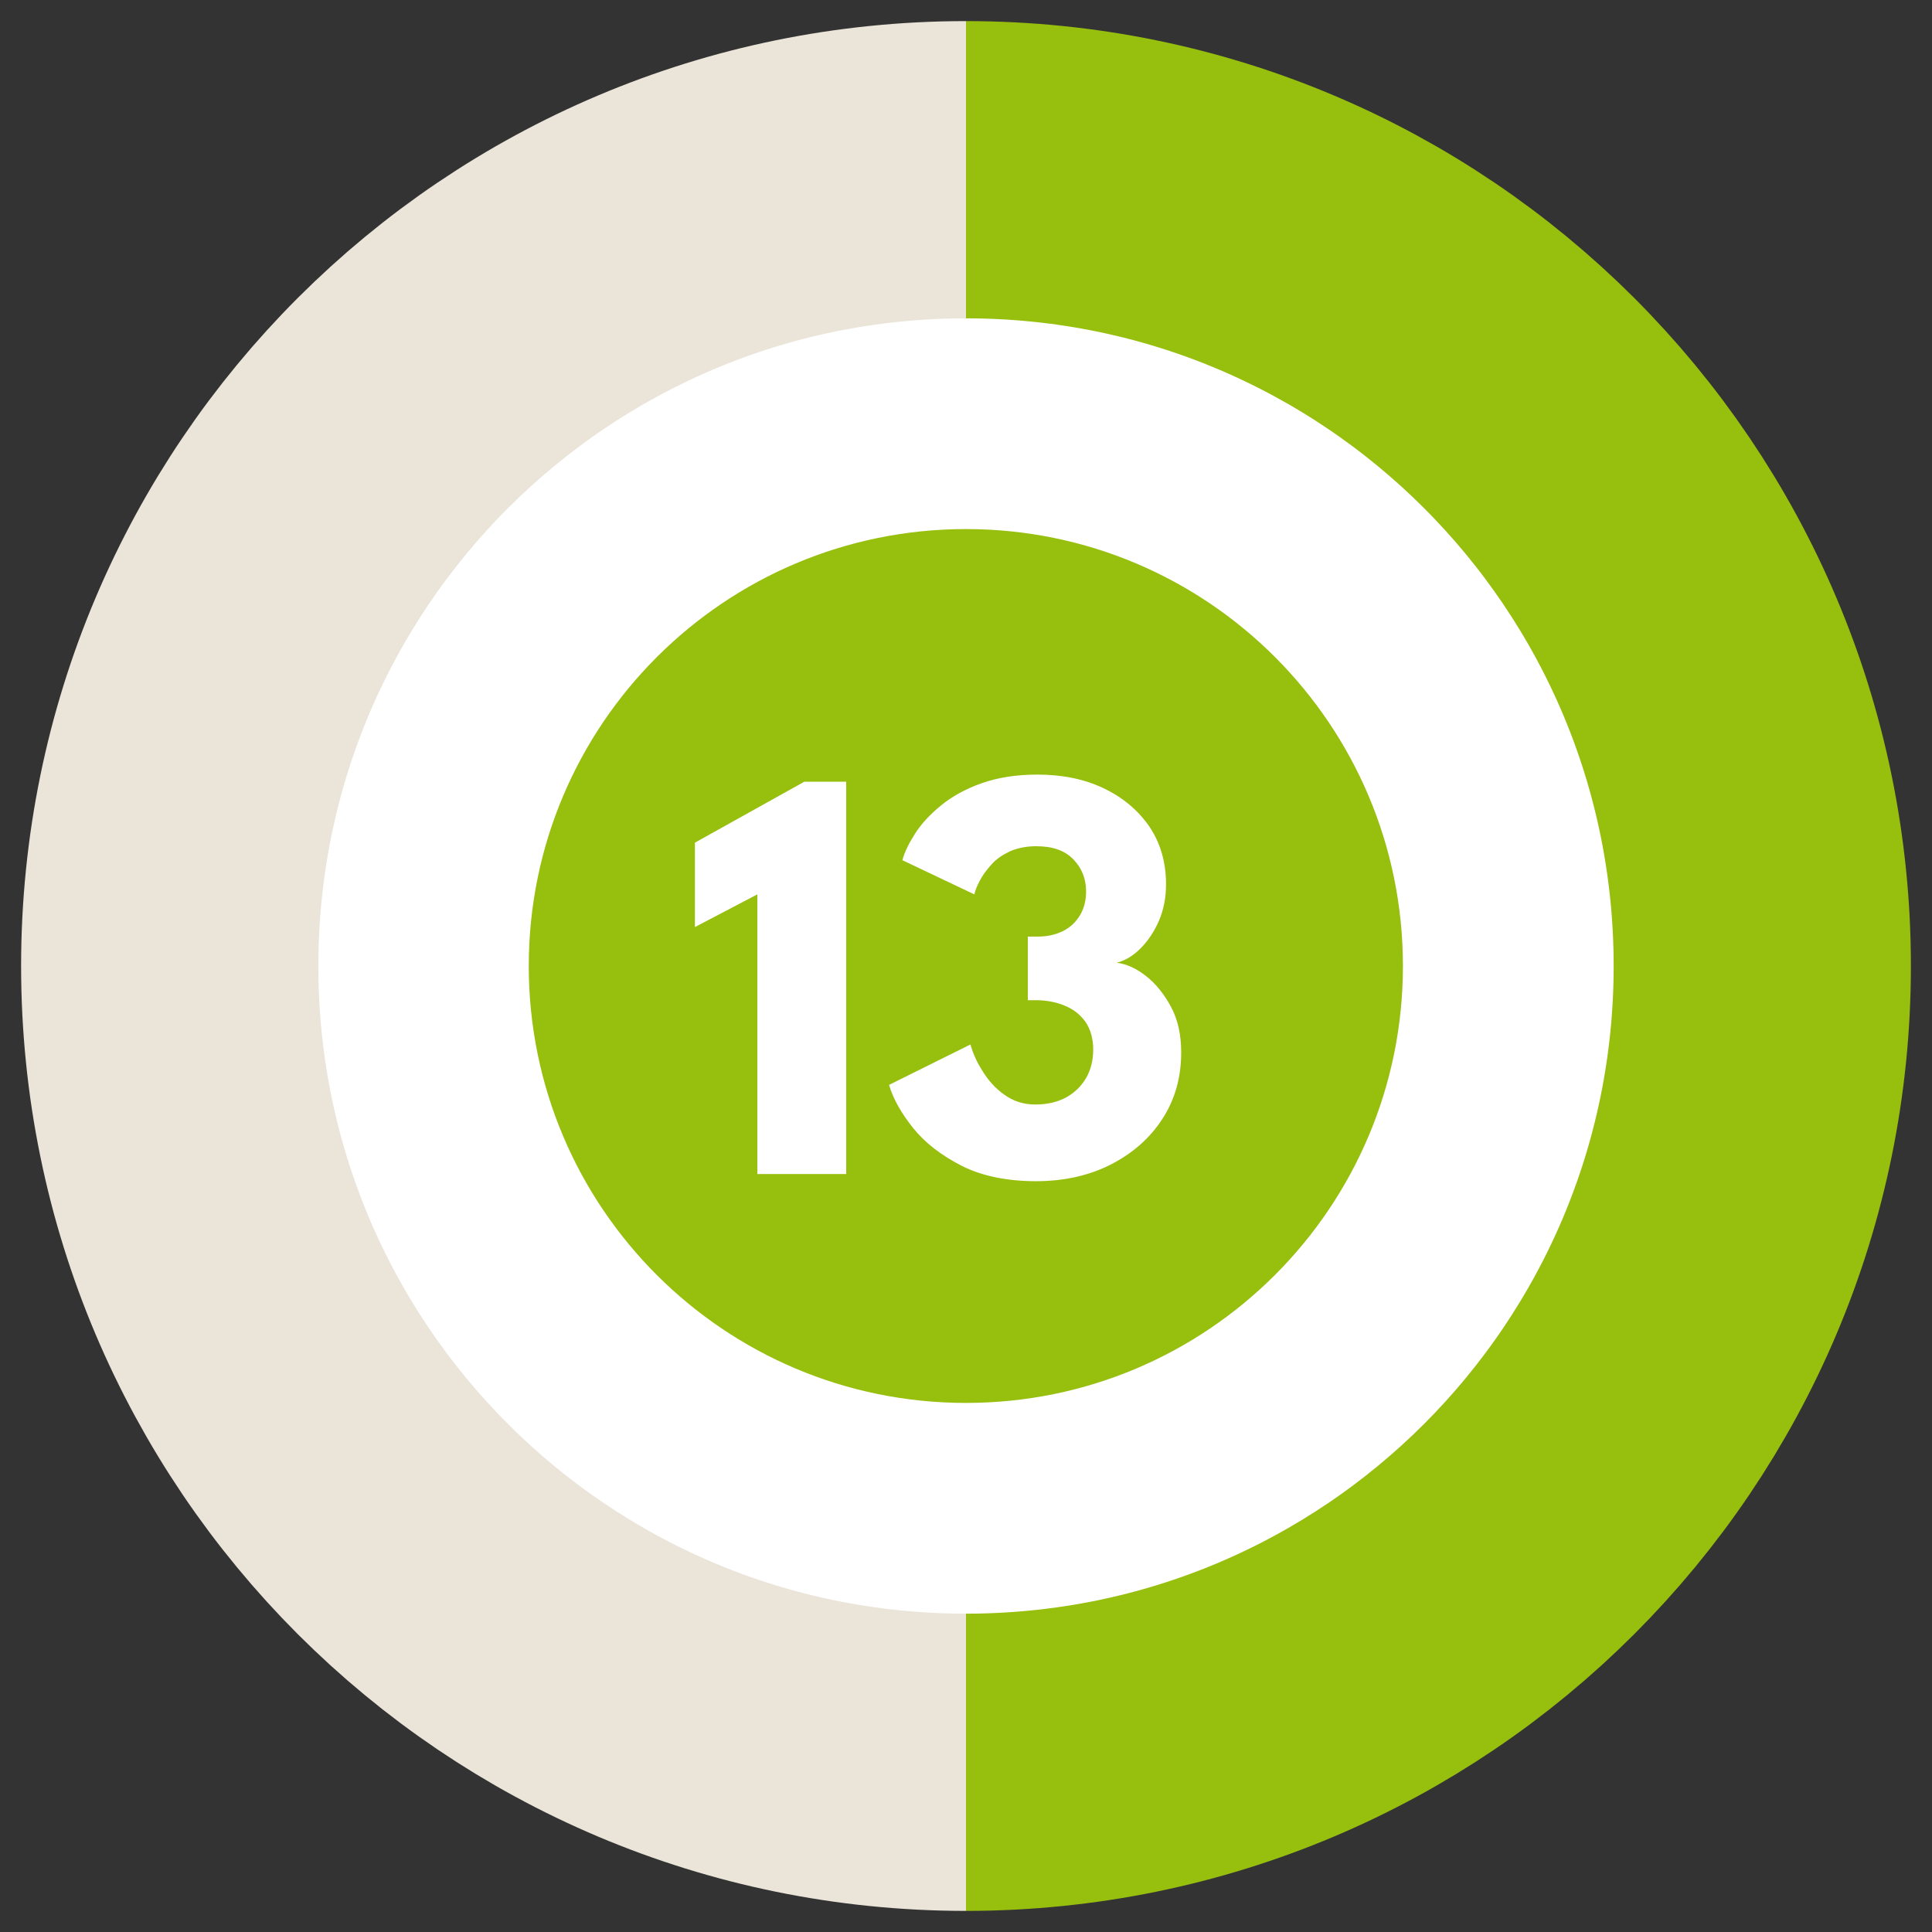
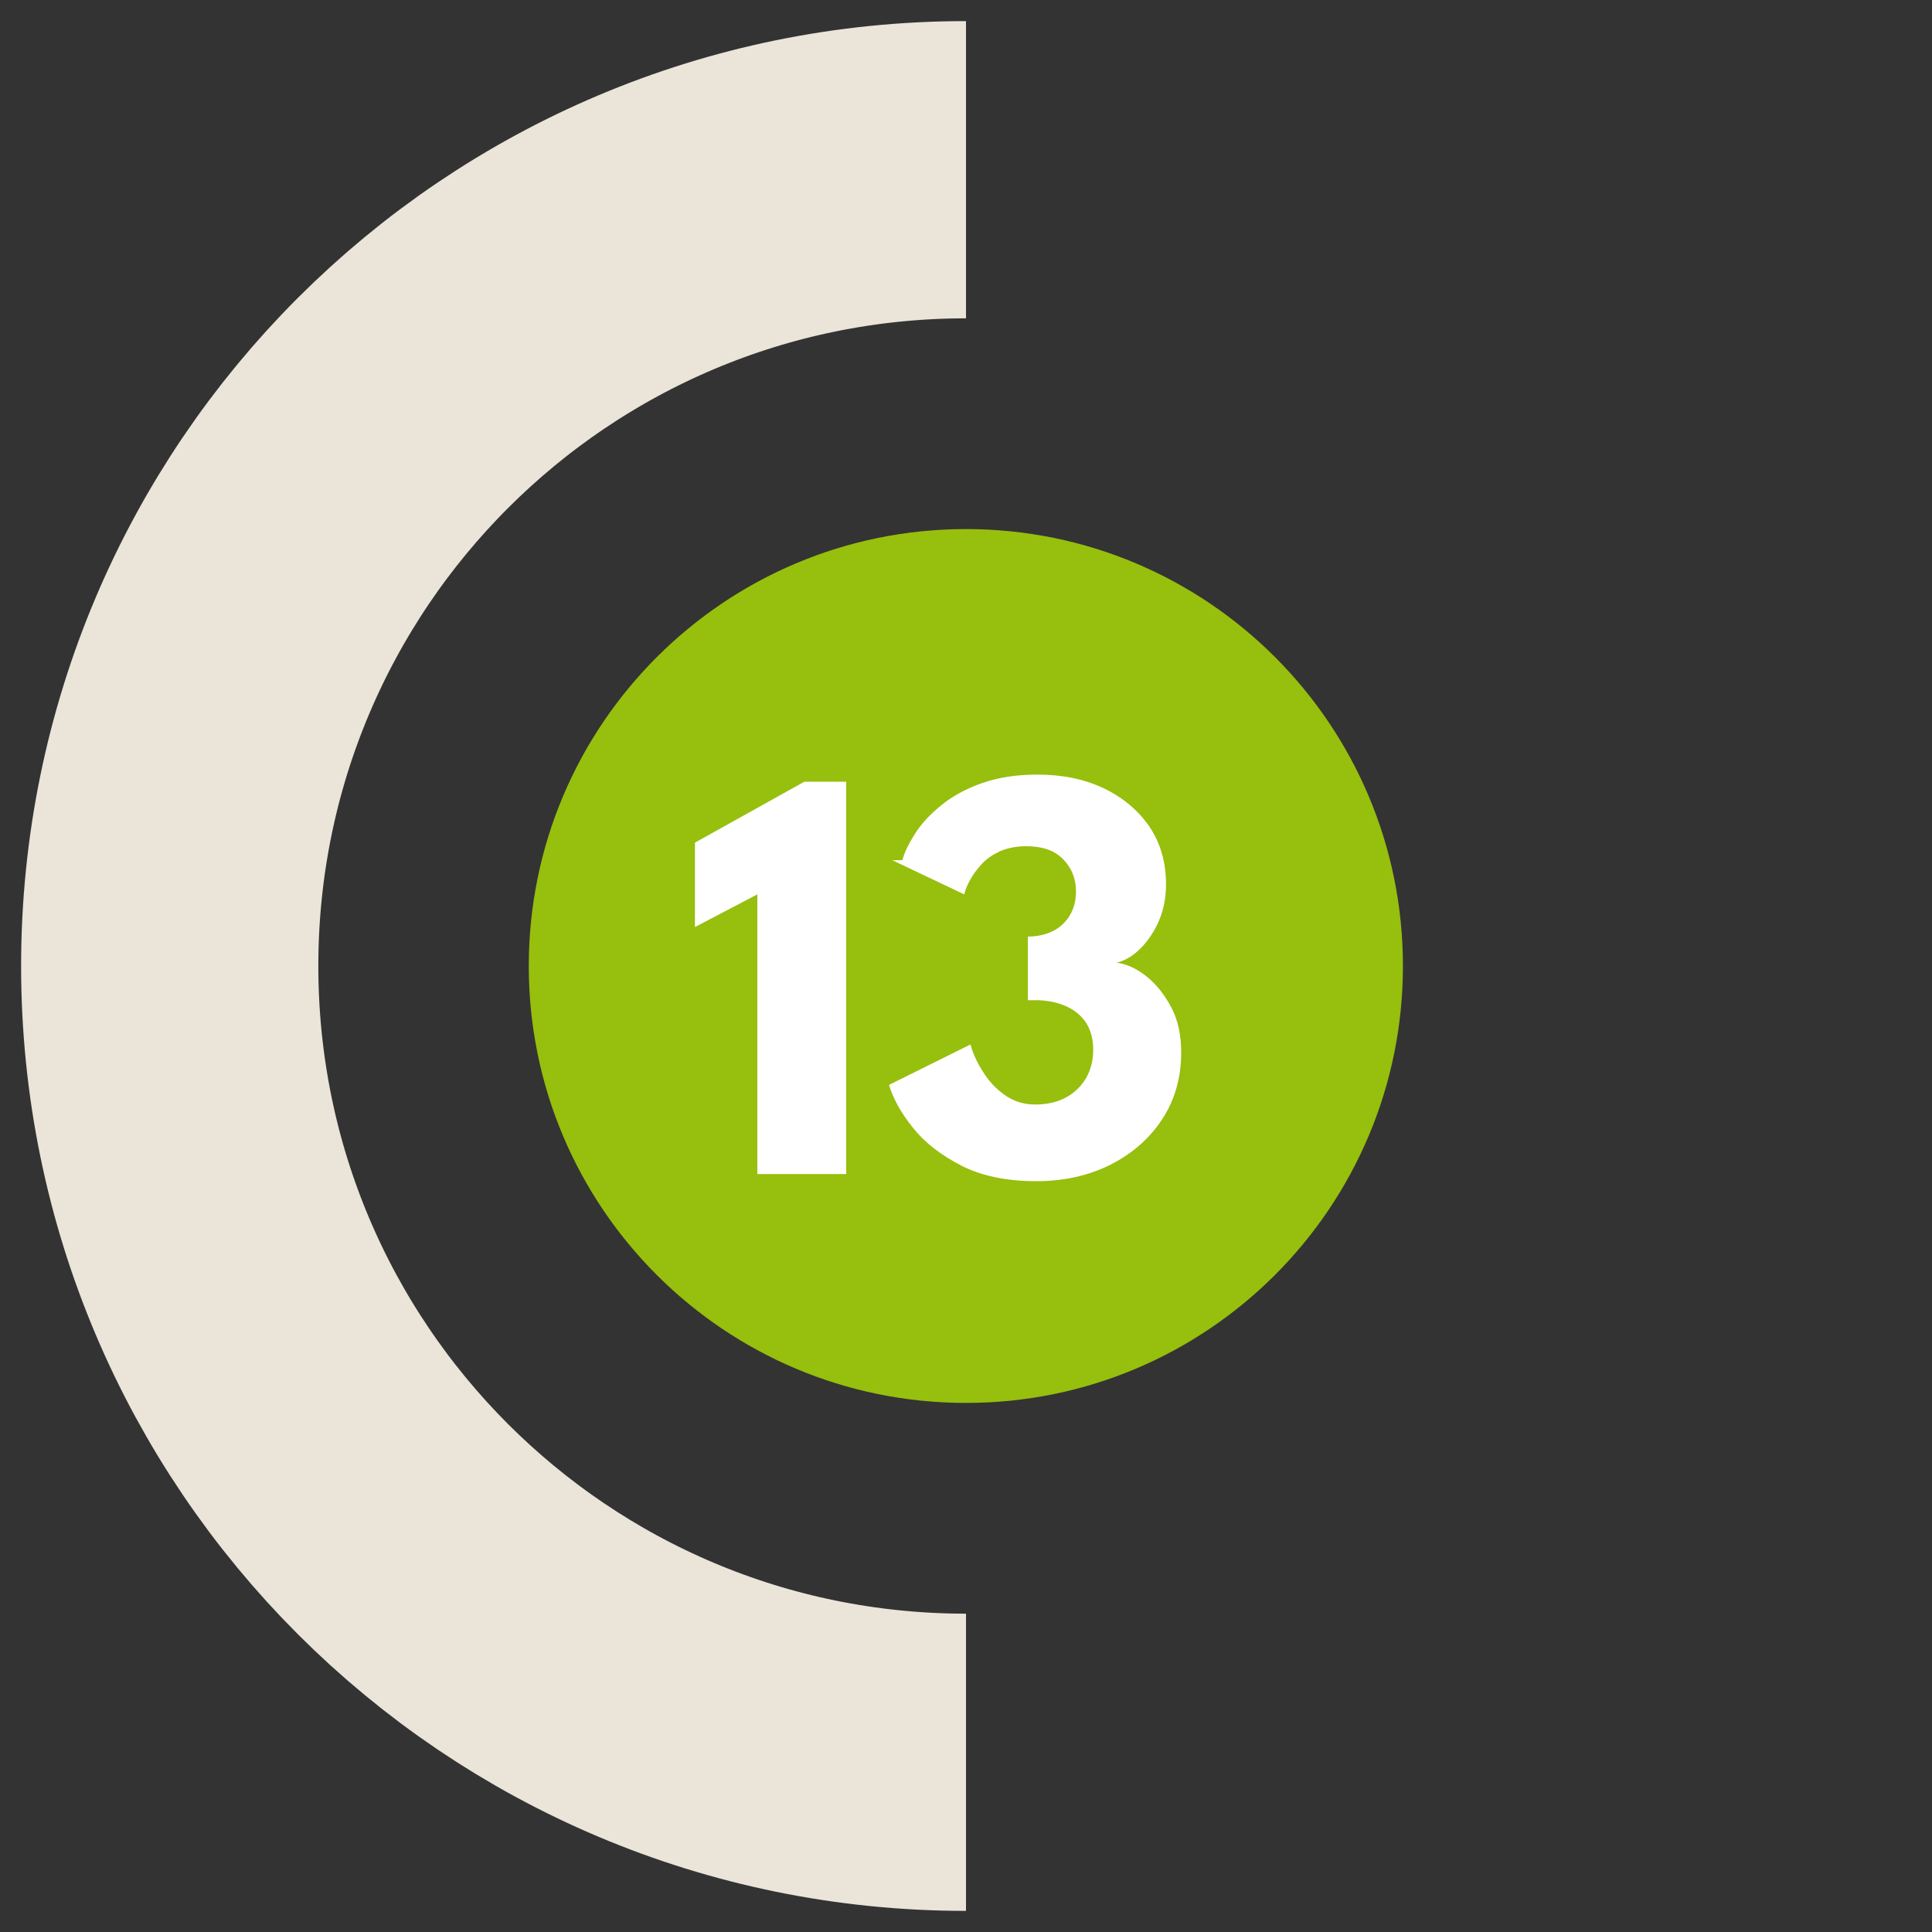
<svg xmlns="http://www.w3.org/2000/svg" id="a" viewBox="0 0 65 65">
  <rect x="0" y="0" width="65" height="65" fill="#333333" stroke="none" />
  <defs>
    <style>.b{stroke:#eae4d9;}.b,.c{fill:none;stroke-width:10px;}.c{stroke:#97bf0d;}.d{fill:#fff;}.e{fill:#97bf0d;}</style>
  </defs>
-   <path class="d" d="M32.5,5.71c-14.79,0-26.79,11.99-26.79,26.79s11.99,26.79,26.79,26.79" />
  <path class="b" d="M32.5,5.71c-14.79,0-26.79,11.99-26.79,26.79s11.99,26.79,26.79,26.79" />
-   <path class="d" d="M32.5,5.71c14.79,0,26.79,11.99,26.79,26.79s-11.99,26.79-26.79,26.79" />
-   <path class="c" d="M32.5,5.71c14.79,0,26.79,11.99,26.79,26.79s-11.99,26.79-26.79,26.79" />
  <path class="e" d="M32.5,47.2c8.12,0,14.7-6.58,14.7-14.7s-6.58-14.7-14.7-14.7-14.71,6.58-14.71,14.7,6.58,14.7,14.71,14.7" />
  <path class="d" d="M25.48,30.09l-2.1,1.1v-2.84l3.68-2.05h1.41v13.2h-2.99v-9.41Z" />
-   <path class="d" d="M30.36,28.94c.07-.27.22-.57.43-.9.21-.33.51-.65.88-.95.37-.3.82-.55,1.36-.74.54-.19,1.16-.29,1.87-.29.84,0,1.58.15,2.23.46.65.31,1.16.74,1.54,1.29.37.55.56,1.2.56,1.94,0,.45-.08.86-.24,1.23-.16.37-.37.68-.62.93s-.52.41-.8.48c.33.04.66.19.99.45.33.26.61.61.84,1.04.23.43.34.94.34,1.53,0,.84-.21,1.58-.63,2.23-.42.65-1,1.16-1.74,1.54-.73.37-1.57.56-2.52.56s-1.81-.17-2.5-.52c-.68-.35-1.23-.77-1.63-1.27-.4-.5-.67-.98-.81-1.45l2.74-1.36c.08.29.21.59.41.9.19.31.43.58.73.79.3.22.65.33,1.04.33s.75-.08,1.04-.24c.29-.16.51-.38.67-.65.16-.28.24-.6.24-.96s-.09-.68-.26-.93c-.18-.25-.41-.43-.71-.55-.29-.12-.62-.18-.97-.18h-.26v-2.14h.34c.31,0,.58-.06.83-.18s.44-.3.58-.53.21-.5.21-.81c0-.42-.14-.78-.43-1.08-.29-.3-.7-.44-1.25-.44-.33,0-.62.06-.88.17-.25.12-.46.26-.62.44s-.3.36-.39.54c-.1.18-.16.34-.19.47l-2.42-1.15Z" />
+   <path class="d" d="M30.36,28.94c.07-.27.22-.57.43-.9.21-.33.51-.65.88-.95.37-.3.82-.55,1.36-.74.54-.19,1.16-.29,1.87-.29.84,0,1.58.15,2.23.46.65.31,1.16.74,1.54,1.29.37.55.56,1.2.56,1.94,0,.45-.08.86-.24,1.23-.16.37-.37.68-.62.93s-.52.41-.8.48c.33.04.66.19.99.45.33.26.61.61.84,1.04.23.43.34.94.34,1.53,0,.84-.21,1.58-.63,2.23-.42.65-1,1.16-1.74,1.54-.73.37-1.57.56-2.52.56s-1.81-.17-2.5-.52c-.68-.35-1.23-.77-1.63-1.27-.4-.5-.67-.98-.81-1.45l2.74-1.36c.08.29.21.59.41.9.19.31.43.58.73.79.3.22.65.33,1.04.33s.75-.08,1.04-.24c.29-.16.51-.38.67-.65.16-.28.24-.6.24-.96s-.09-.68-.26-.93c-.18-.25-.41-.43-.71-.55-.29-.12-.62-.18-.97-.18h-.26v-2.14c.31,0,.58-.06.83-.18s.44-.3.58-.53.21-.5.21-.81c0-.42-.14-.78-.43-1.08-.29-.3-.7-.44-1.25-.44-.33,0-.62.06-.88.17-.25.12-.46.26-.62.44s-.3.36-.39.54c-.1.18-.16.34-.19.47l-2.42-1.15Z" />
</svg>